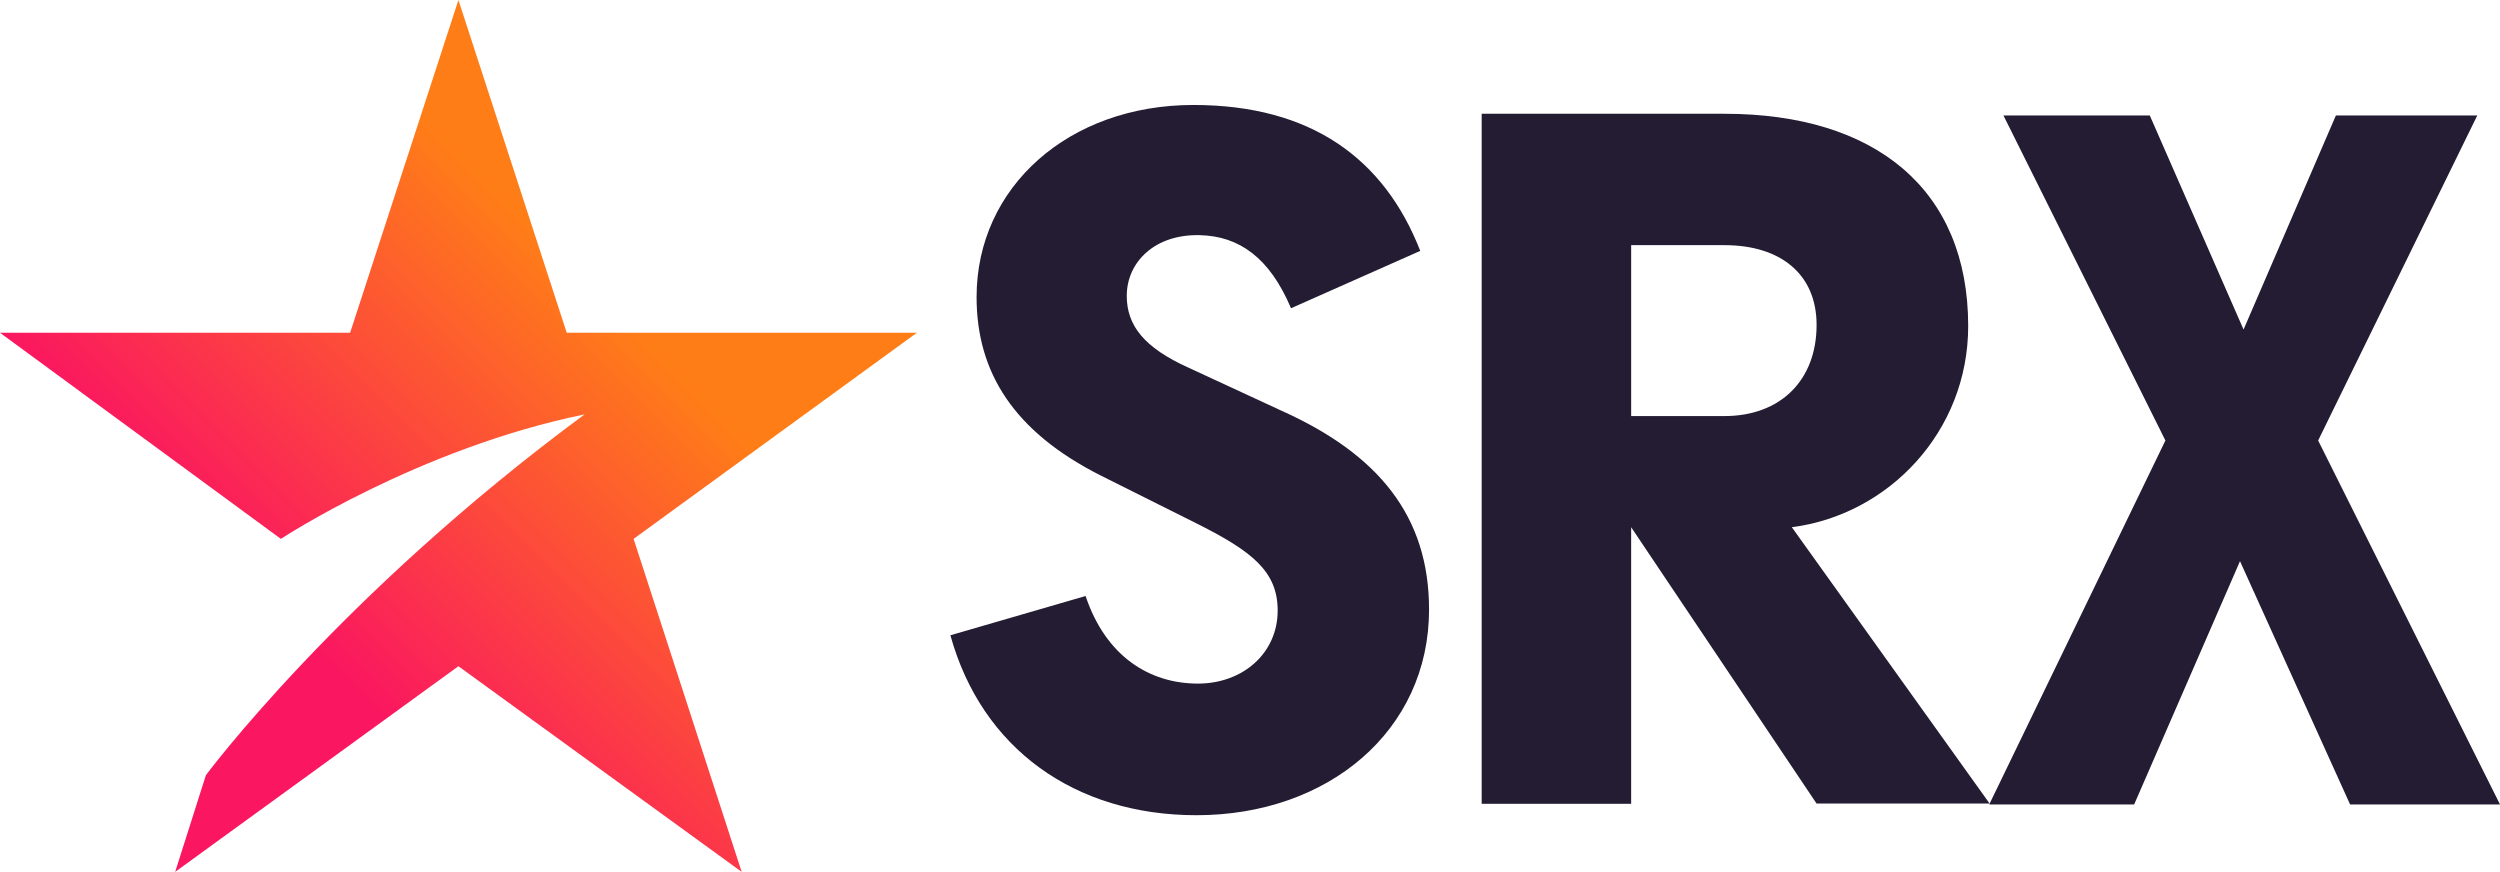
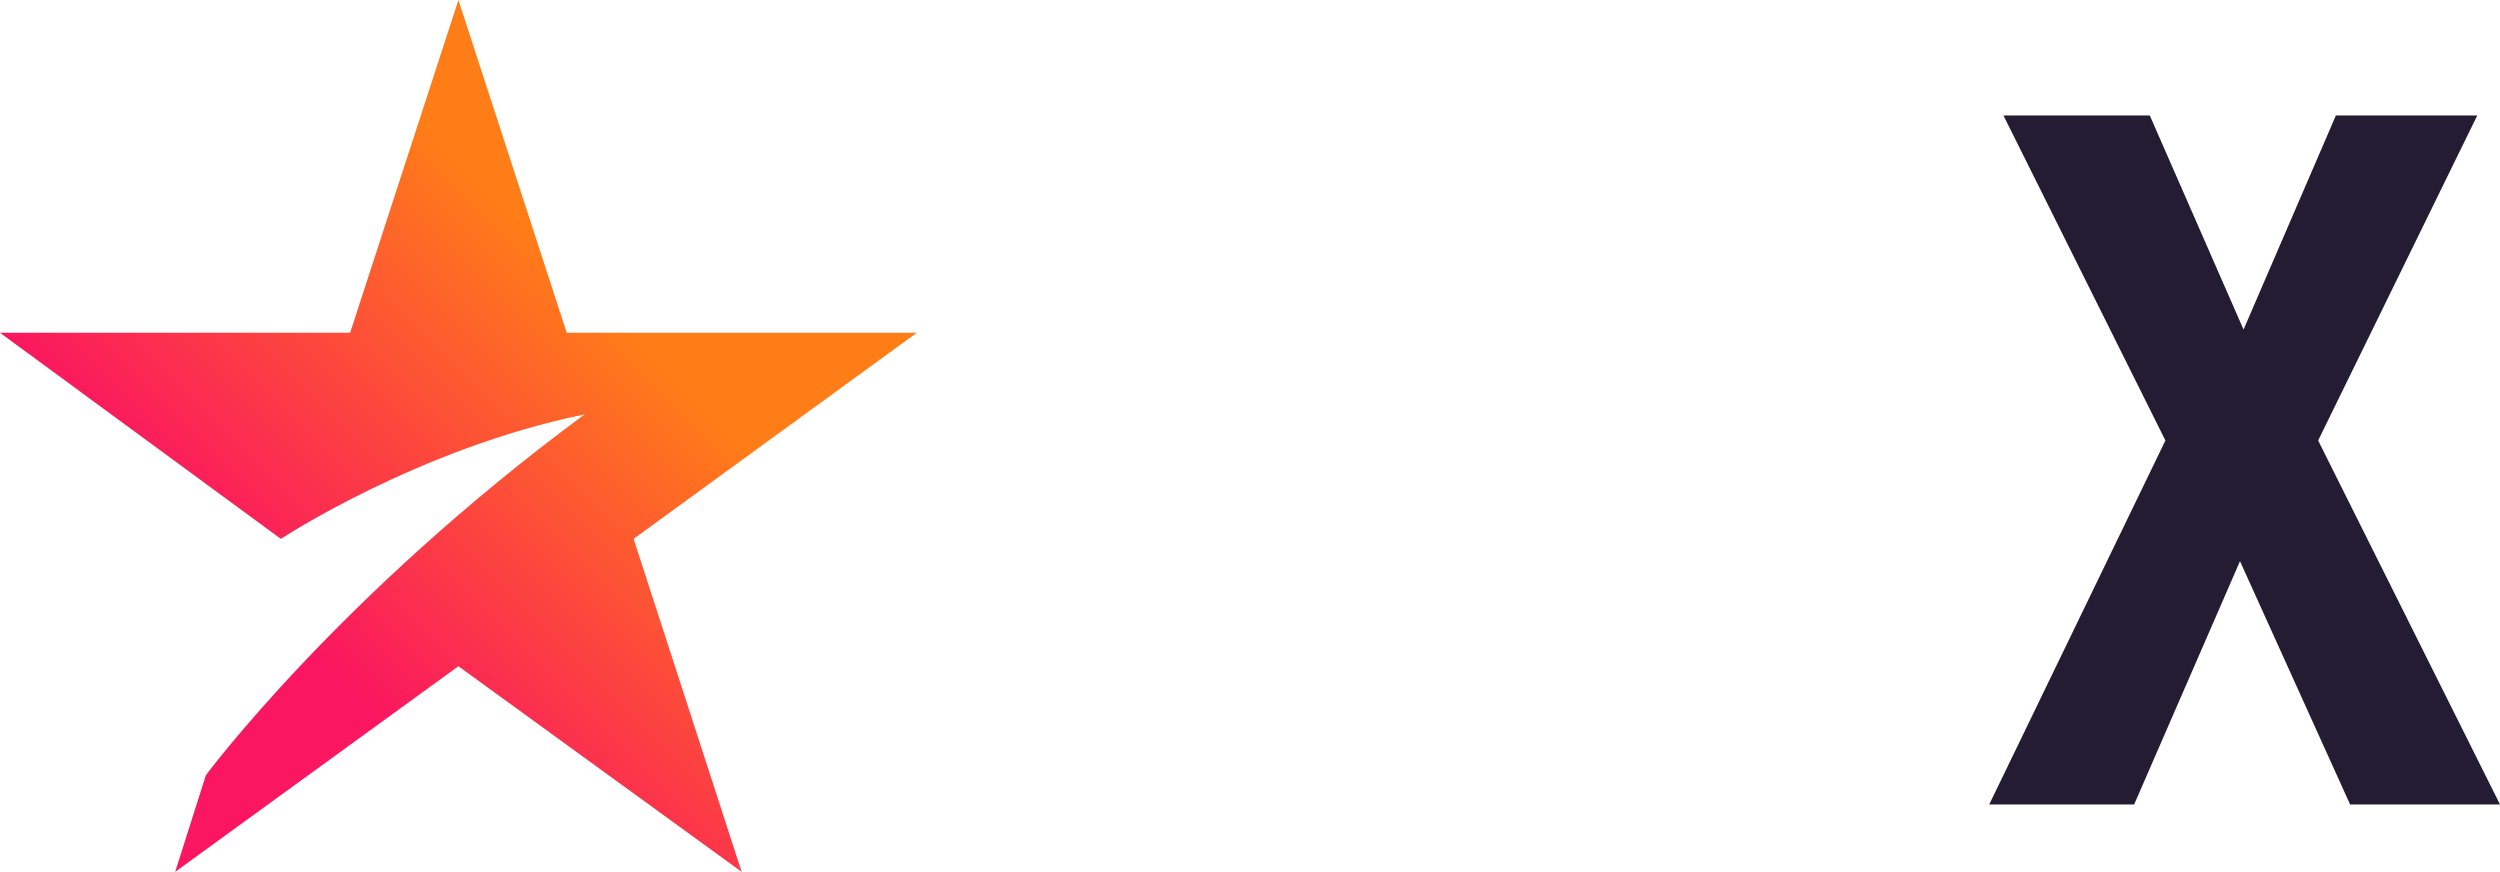
<svg xmlns="http://www.w3.org/2000/svg" version="1.1" width="310.133" height="108.157" viewBox="0,0,310.133,108.157">
  <defs>
    <linearGradient x1="101.216" y1="232.511" x2="180.887" y2="152.913" gradientUnits="userSpaceOnUse" id="color-1">
      <stop offset="0.28" stop-color="#fa1660" />
      <stop offset="0.78" stop-color="#ff7d17" />
    </linearGradient>
  </defs>
  <g transform="translate(-84.091,-128.921)">
    <g data-paper-data="{&quot;isPaintingLayer&quot;:true}" fill-rule="nonzero" stroke="none" stroke-width="1" stroke-linecap="butt" stroke-linejoin="miter" stroke-miterlimit="10" stroke-dasharray="" stroke-dashoffset="0" style="mix-blend-mode: normal">
-       <path d="M286.442,180.535h11.575c6.968,0 11.427,-4.459 11.427,-11.309c0,-6.289 -4.459,-9.892 -11.427,-9.892h-11.575zM330.909,228.604h-21.466l-23.002,-34.281v34.31h-18.543v-85.599h30.118c18.661,0 30.236,9.331 30.236,26.338c0,13.11 -9.892,23.415 -21.879,24.95z" fill="#241c32" />
-       <path d="M243.093,179.885c12.017,5.403 18.277,13.08 18.277,24.655c0,15.059 -12.549,25.511 -28.848,25.511c-15.059,0 -26.633,-8.238 -30.531,-22.322l16.771,-4.872c2.51,7.5 7.943,10.866 13.937,10.866c5.581,0 9.892,-3.779 9.892,-9.065c0,-4.872 -3.218,-7.352 -9.892,-10.718l-11.988,-5.994c-10.866,-5.462 -15.472,-12.844 -15.472,-22.175c0,-13.641 11.427,-23.828 26.899,-23.828c14.616,0 23.681,6.673 28.139,18.1l-16.033,7.116c-2.657,-6.289 -6.437,-8.947 -11.309,-9.065c-5.581,-0.148 -9.065,3.337 -9.065,7.529c0,3.632 2.096,6.407 7.677,8.917z" fill="#241c32" />
      <path d="M162.692,195.77l13.405,41.308l-35.137,-25.511l-35.137,25.511l3.809,-11.988v0v0c0,0 16.535,-22.293 46.977,-44.763c-20.639,4.222 -37.676,15.443 -37.676,15.443l-34.842,-25.57h43.434l13.435,-41.279l13.435,41.279h43.434z" fill="url(#color-1)" />
      <path d="M375.629,228.719l-13.66,-30.182l-13.131,30.182h-17.978l21.856,-45.153l-20.093,-40.324h18.155l11.633,26.561l11.457,-26.561h17.538l-19.741,40.324l22.561,45.153z" fill="#241c32" />
    </g>
  </g>
</svg>